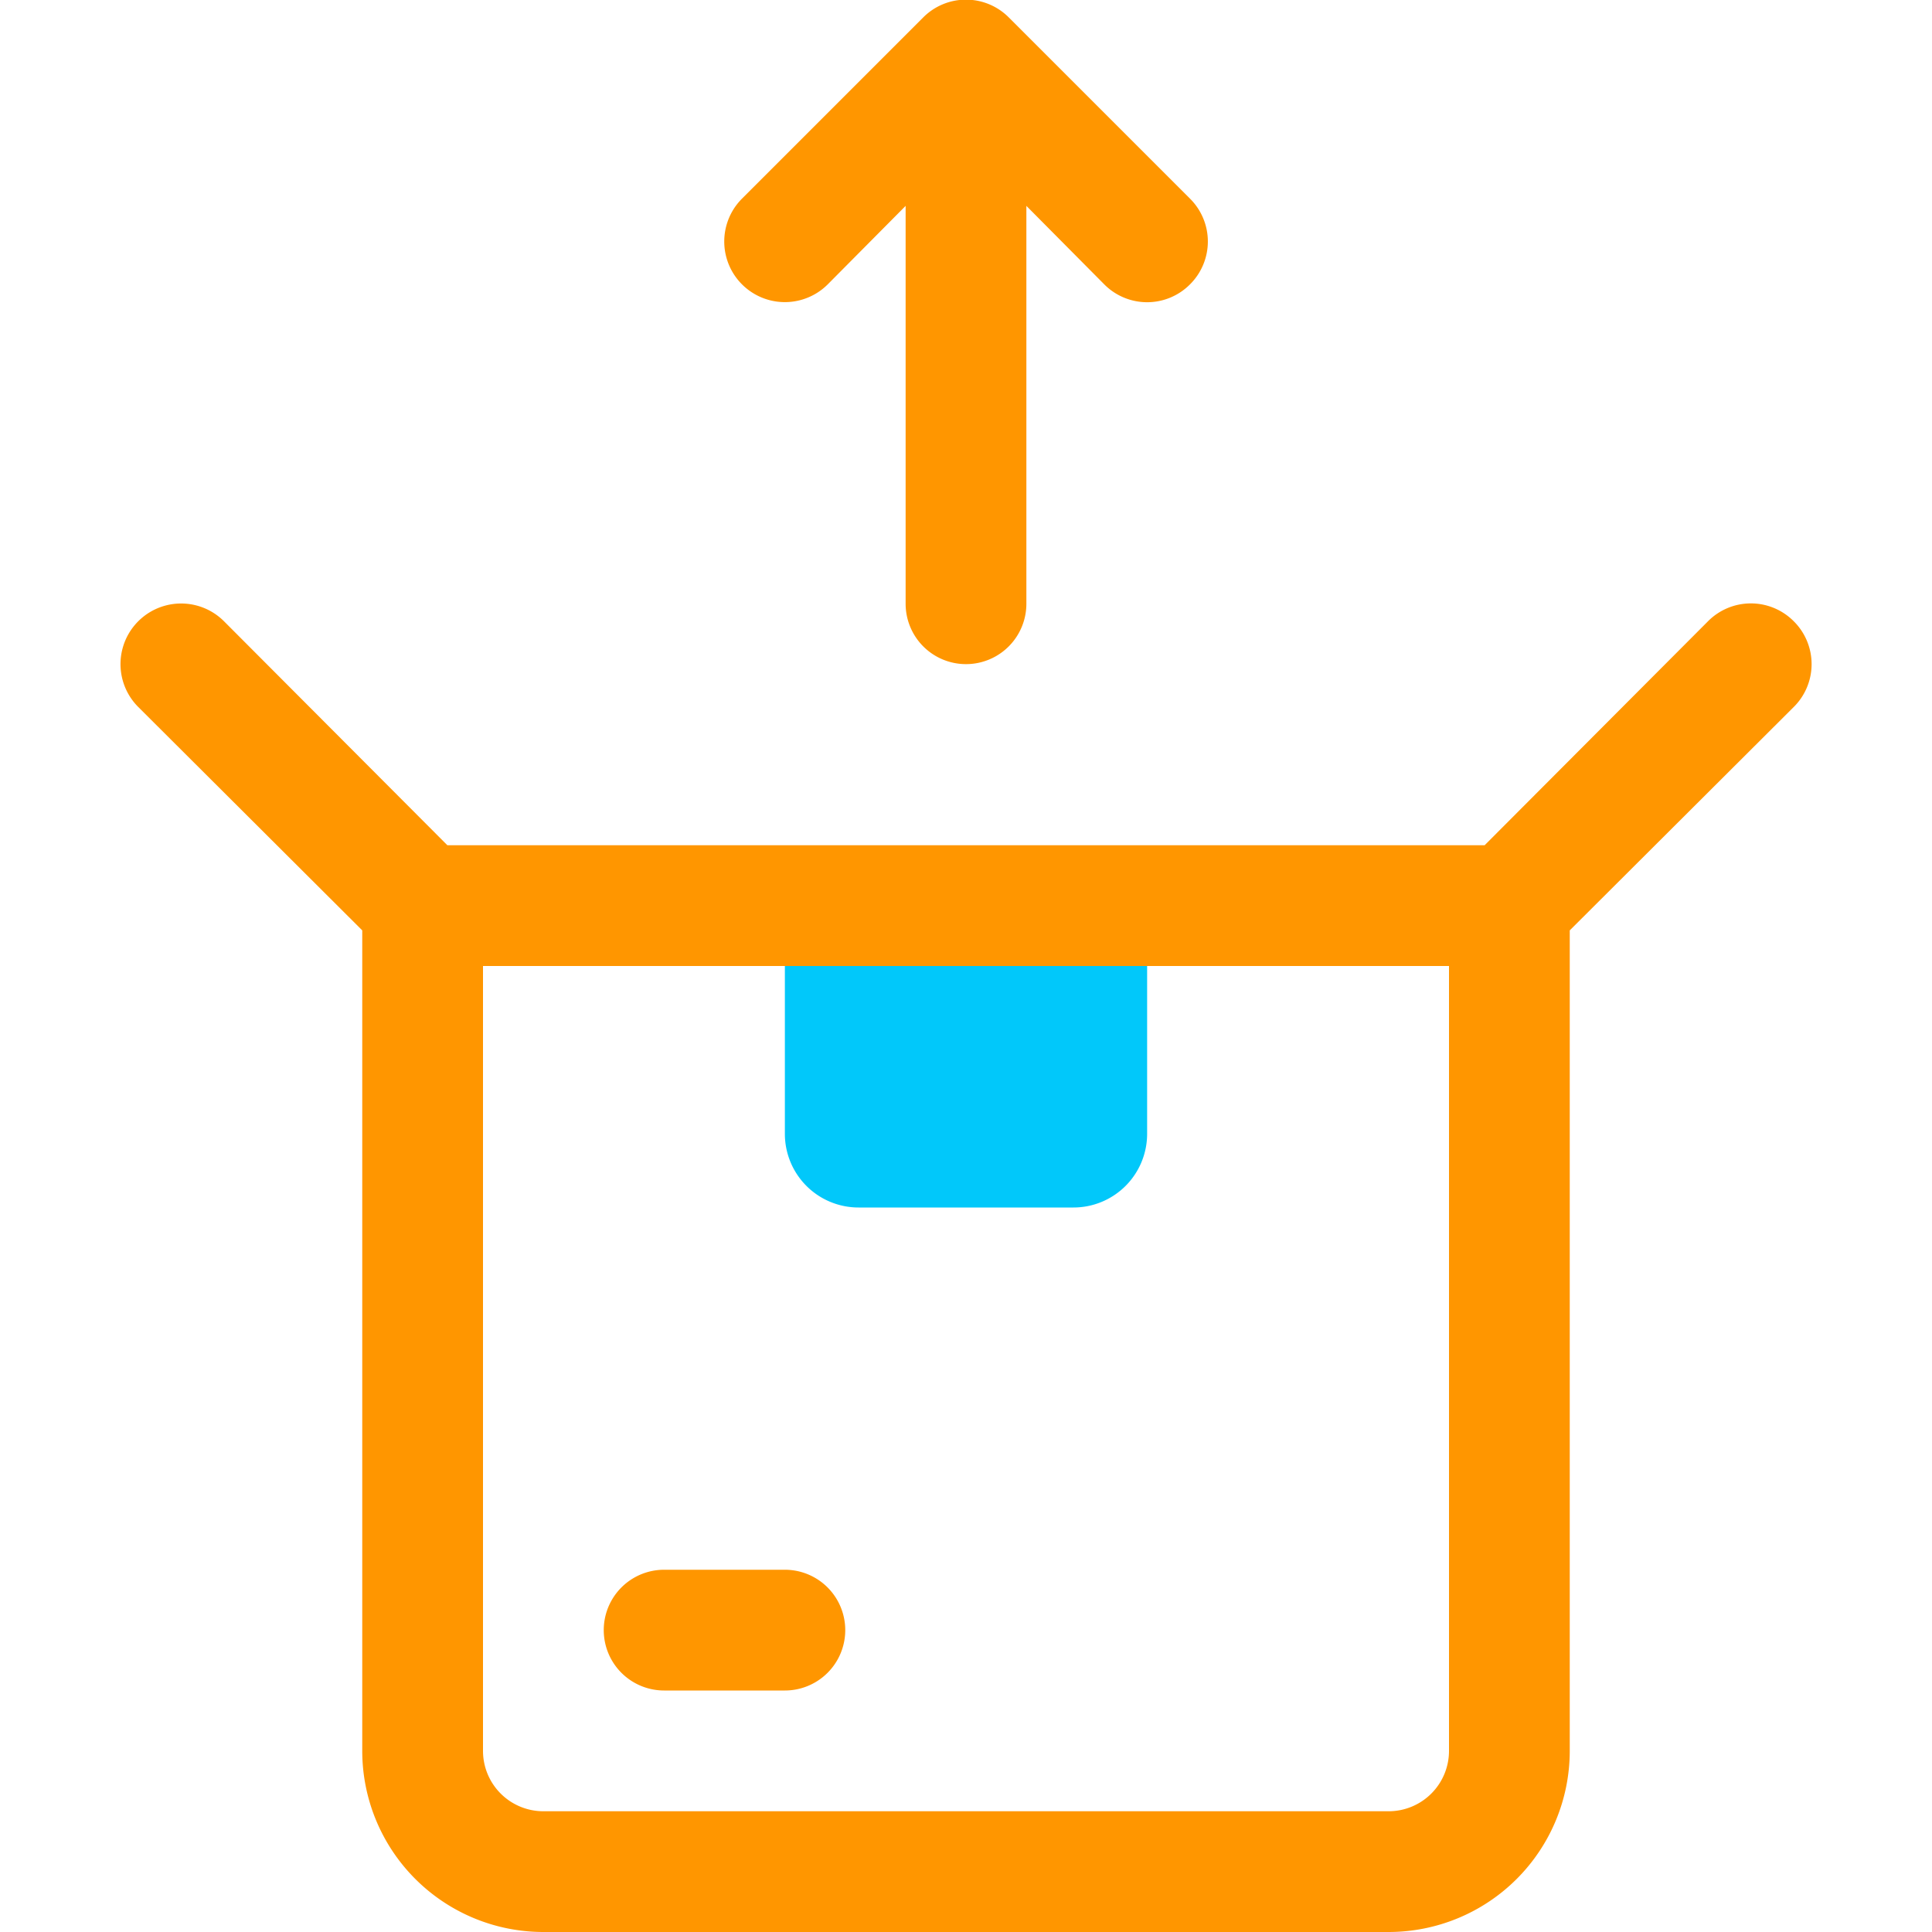
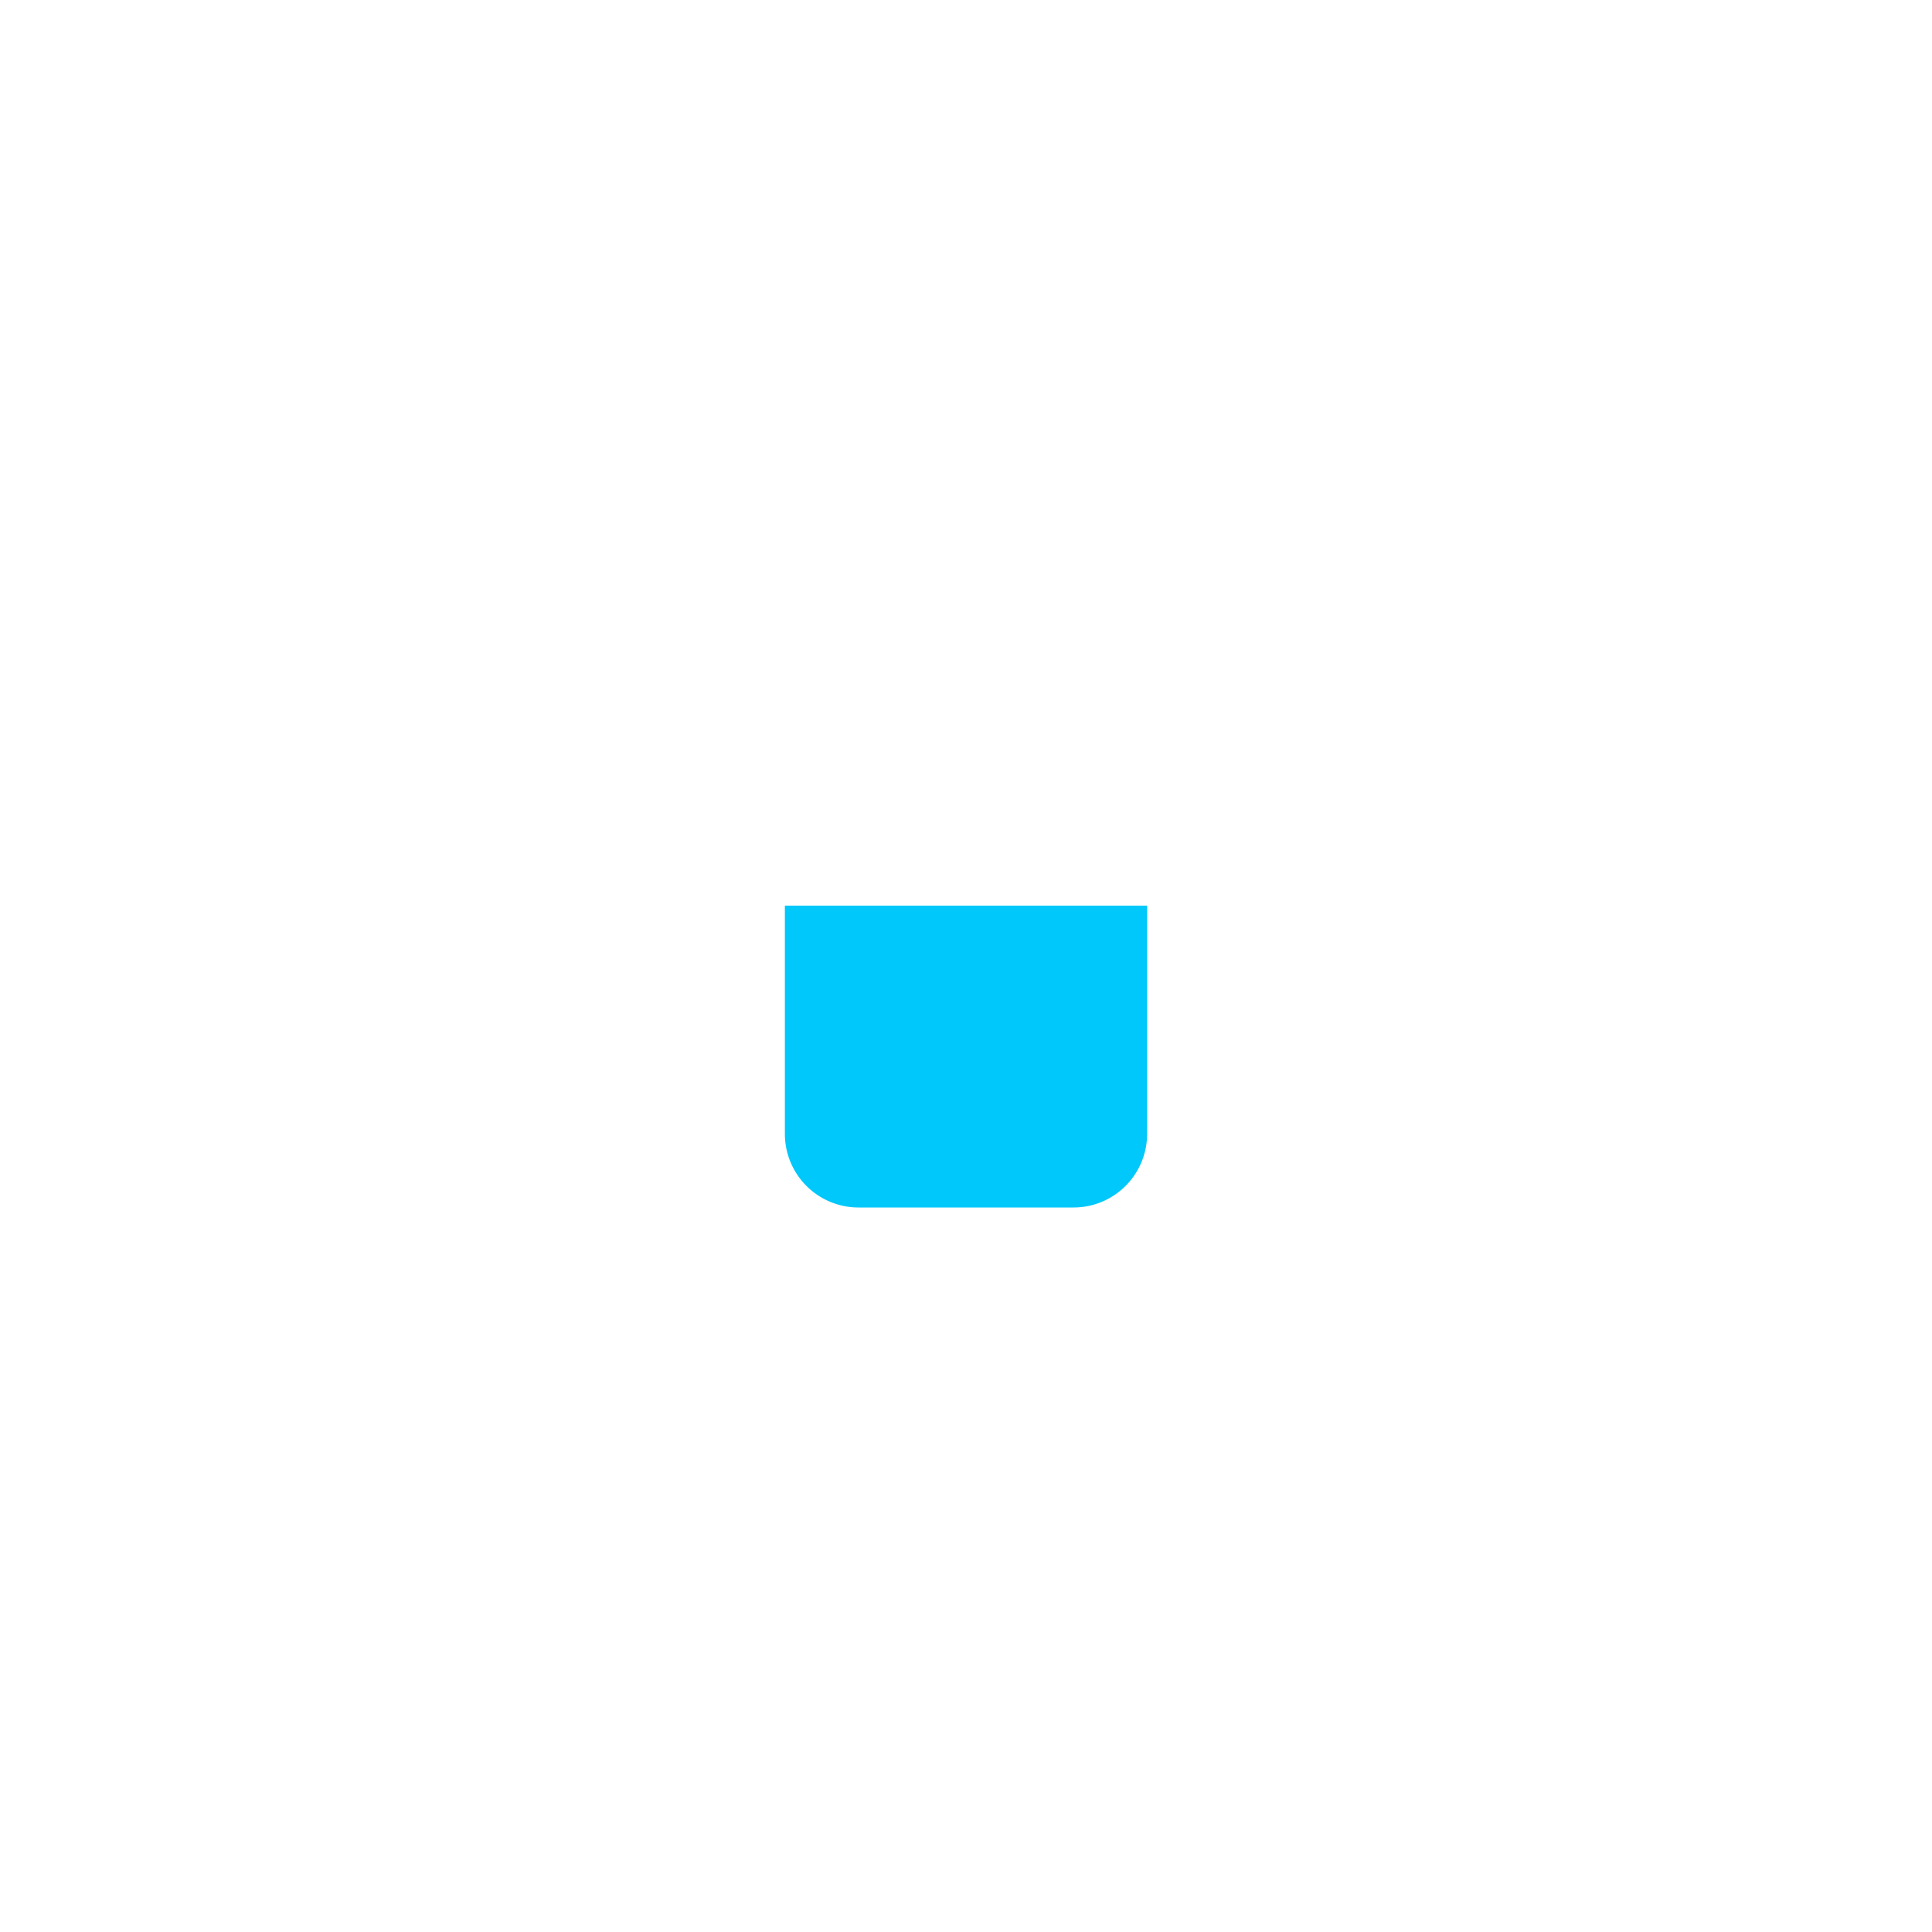
<svg xmlns="http://www.w3.org/2000/svg" viewBox="0 0 32 32">
  <g data-name="31. Opened Box">
    <path d="M13 15h6v3.78A1.22 1.22 0 0 1 17.78 20h-3.56A1.22 1.22 0 0 1 13 18.78V15Z" fill="#01c8fa" class="fill-77acf1" />
-     <path d="M29.71 10.29a1 1 0 0 0-1.42 0L24.59 14H7.41l-3.7-3.71a1 1 0 0 0-1.42 1.42L6 15.41V29a3 3 0 0 0 3 3h14a3 3 0 0 0 3-3V15.41l3.71-3.7a1 1 0 0 0 0-1.42ZM24 29a1 1 0 0 1-1 1H9a1 1 0 0 1-1-1V16h16Z" fill="#ff9600" class="fill-04009a" />
-     <path d="M13 28h-2a1 1 0 0 1 0-2h2a1 1 0 0 1 0 2ZM13.71 4.71 15 3.41V10a1 1 0 0 0 2 0V3.41l1.29 1.3a1 1 0 0 0 1.42 0 1 1 0 0 0 0-1.42l-3-3a1 1 0 0 0-1.42 0l-3 3a1 1 0 0 0 1.42 1.42Z" fill="#ff9600" class="fill-04009a" />
  </g>
</svg>